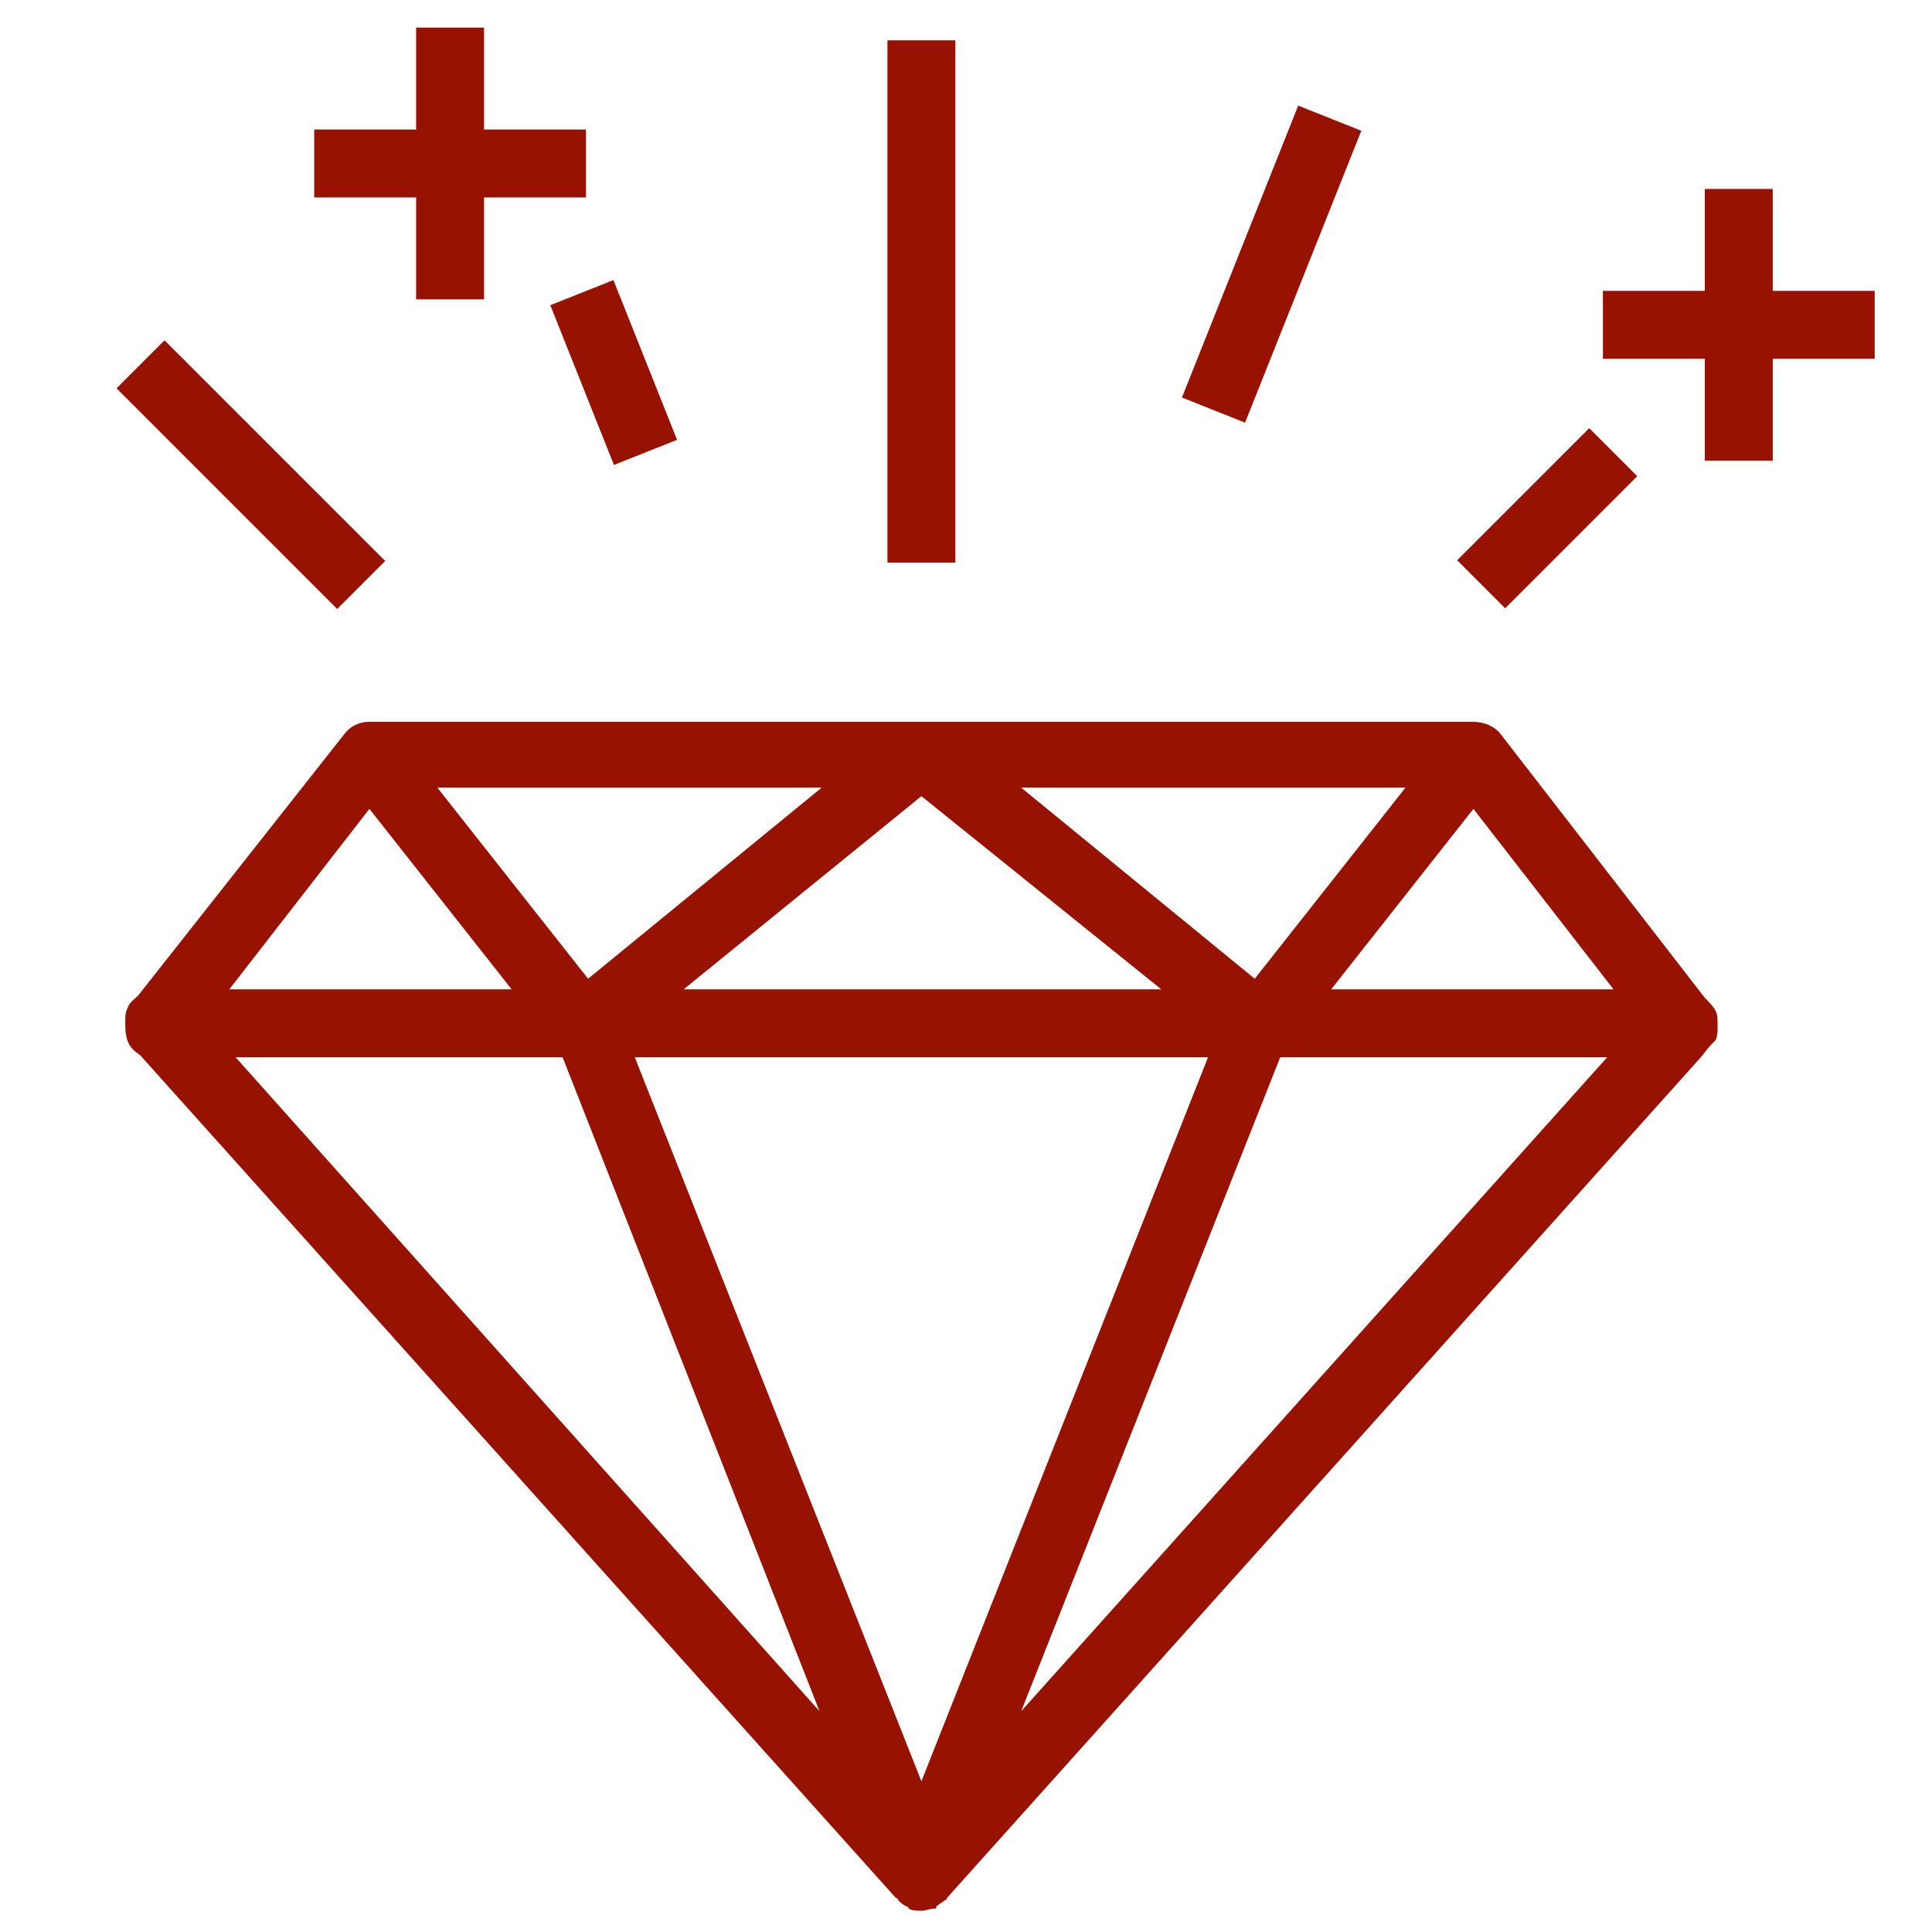
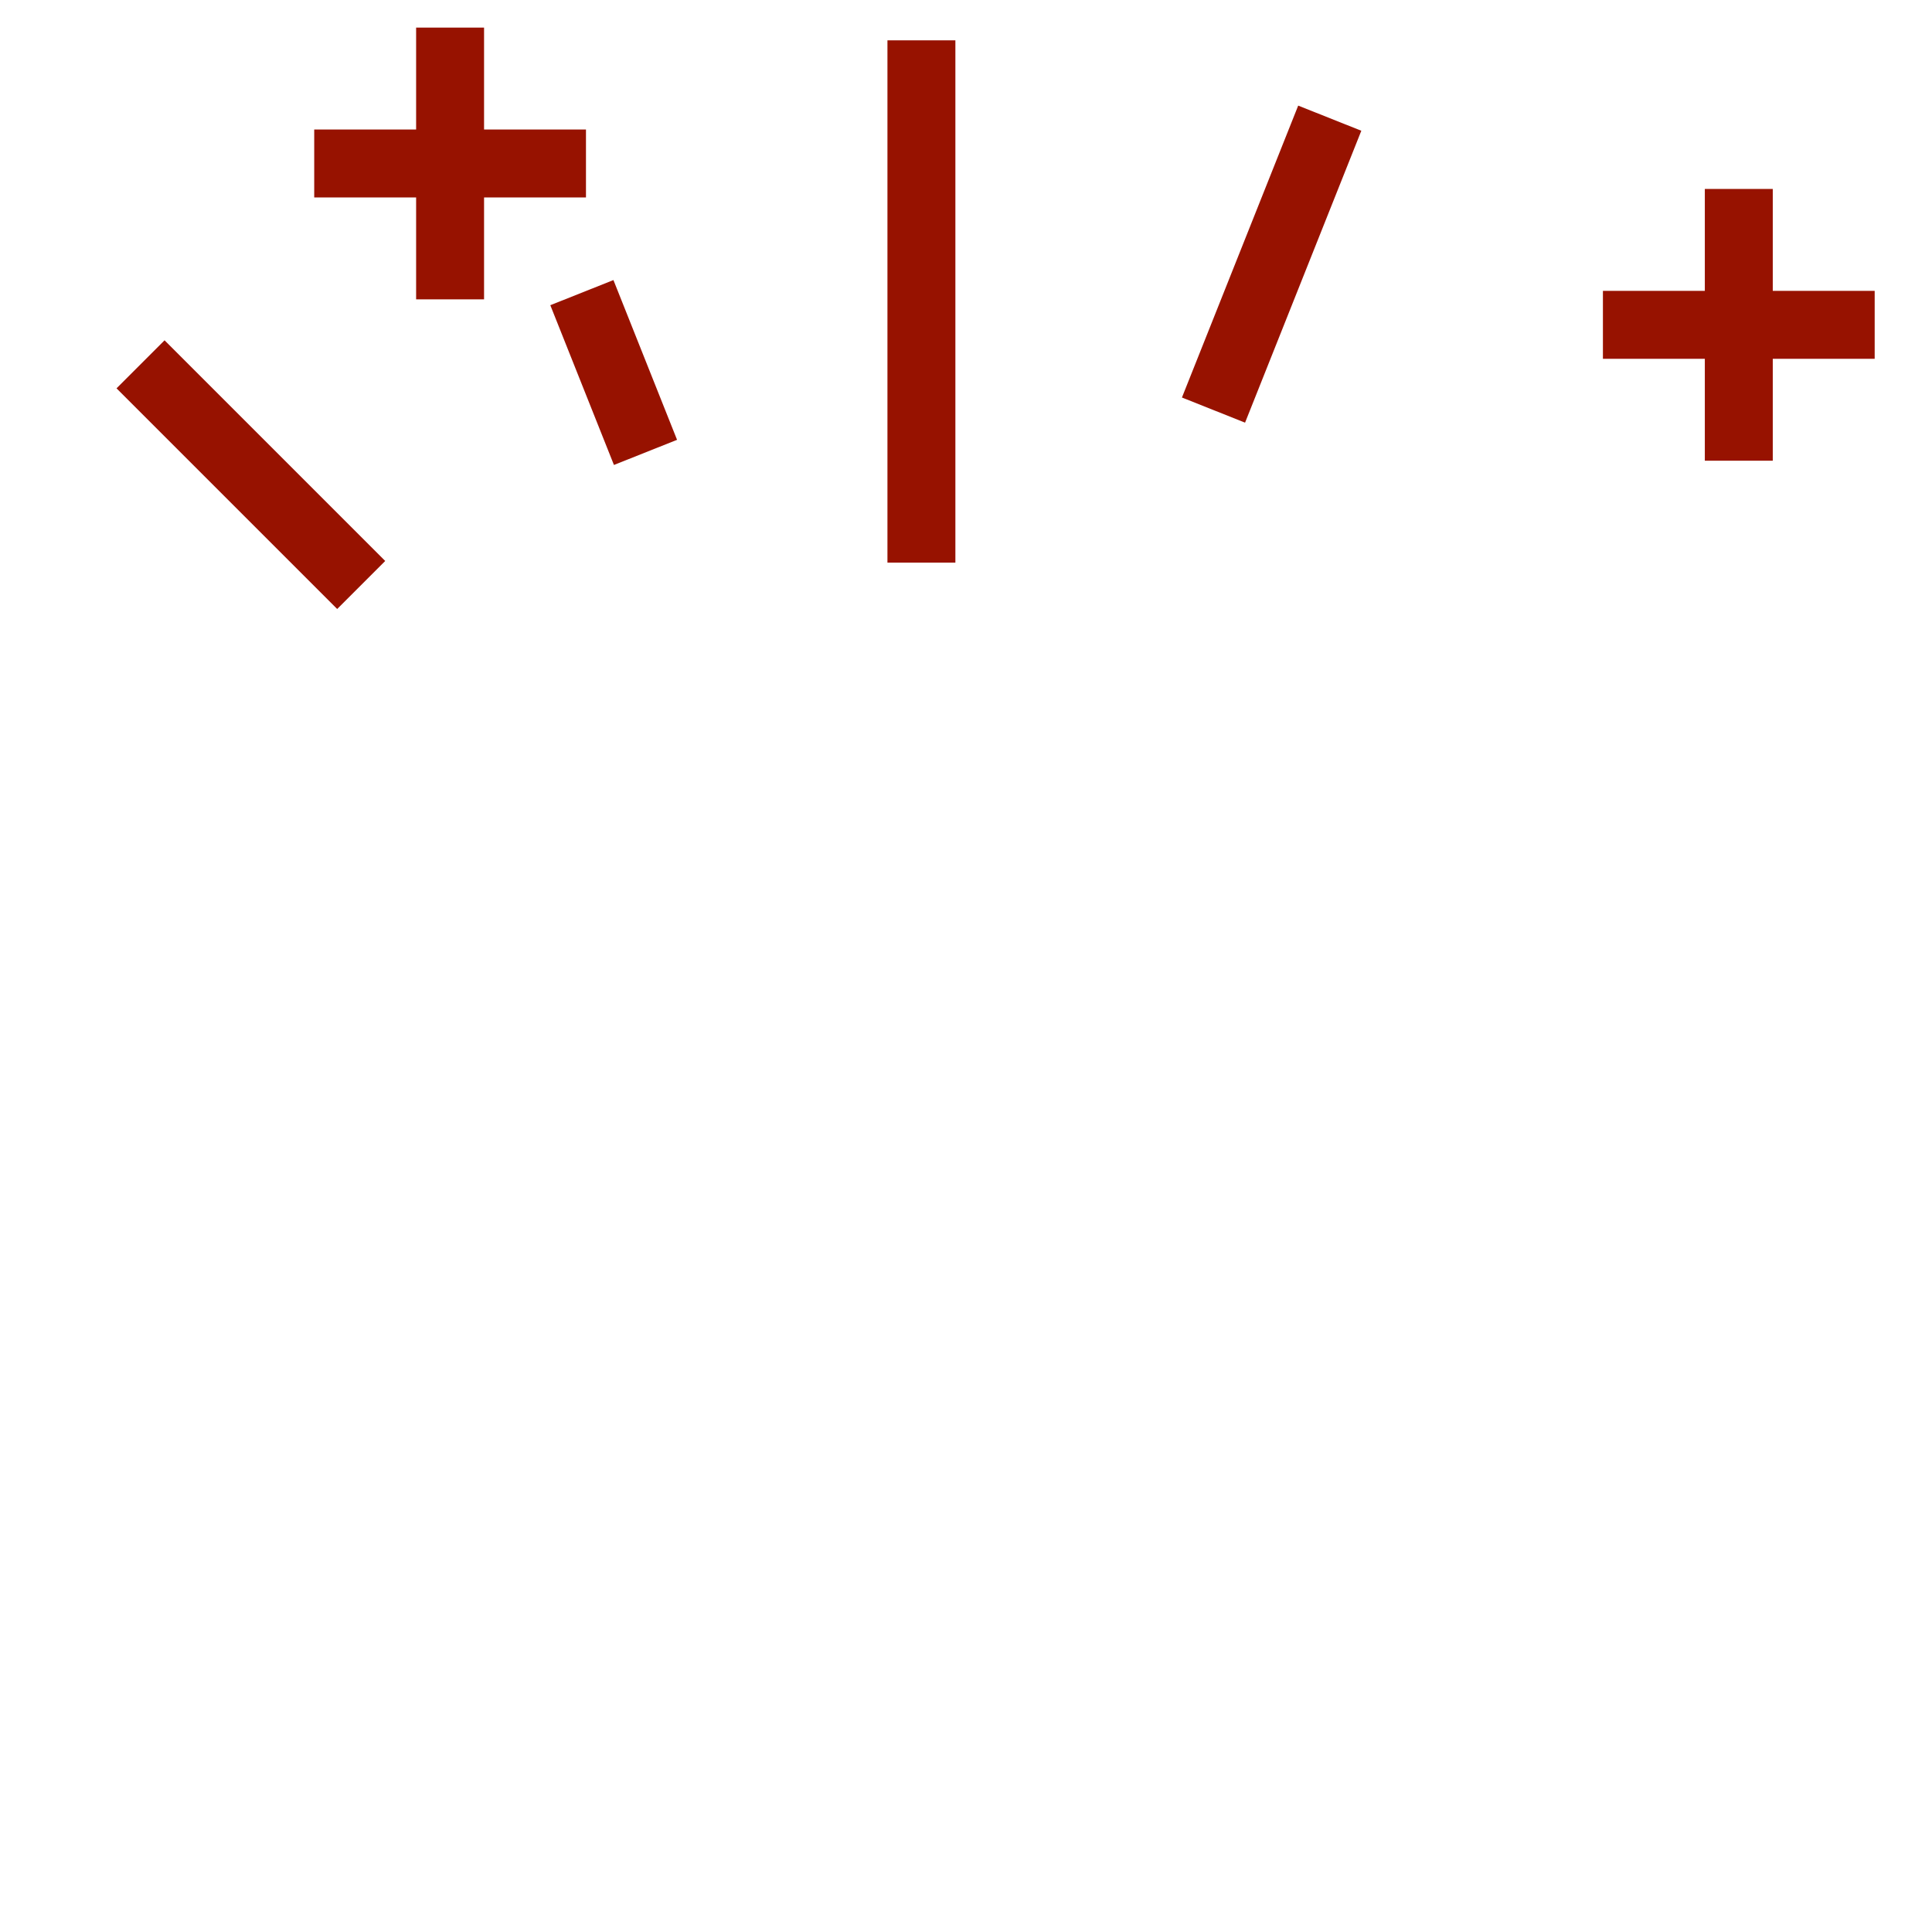
<svg xmlns="http://www.w3.org/2000/svg" height="100px" width="100px" fill="#971200" version="1.1" x="0px" y="0px" viewBox="0 0 91 91" style="enable-background:new 0 0 91 91;" xml:space="preserve">
  <g>
-     <path d="M80.8,49c0.1-0.2,0.1-0.4,0.1-0.5c0,0,0,0,0,0c0-0.1,0-0.2,0-0.3c0-0.2,0-0.4-0.1-0.6c-0.1-0.2-0.3-0.4-0.5-0.6l-9.6-12.4   c0,0,0,0,0,0c-0.3-0.4-0.8-0.6-1.3-0.6H17.4c-0.5,0-0.9,0.2-1.2,0.6c0,0,0,0,0,0L6.5,46.9c-0.2,0.2-0.4,0.3-0.5,0.6   c-0.1,0.2-0.1,0.4-0.1,0.6c0,0.3,0,0.6,0.1,0.9c0.1,0.3,0.3,0.5,0.6,0.7l35.6,39.7c0,0,0.1,0,0.1,0.1c0.1,0.1,0.2,0.2,0.4,0.3   c0,0,0.1,0,0.1,0.1c0.2,0.1,0.4,0.1,0.6,0.1c0.2,0,0.4-0.1,0.6-0.1c0.1,0,0.1,0,0.1-0.1c0.1-0.1,0.3-0.2,0.4-0.3c0,0,0.1,0,0.1-0.1   l35.6-39.7C80.4,49.4,80.6,49.2,80.8,49z M32.2,46.6l11.2-9.1l11.3,9.1H32.2z M10.8,46.6l6.6-8.5l6.7,8.5H10.8z M56.9,49.8   L43.4,83.9L29.9,49.8H56.9z M62.7,46.6l6.7-8.5l6.6,8.5H62.7z M59.1,46.1l-11-9h18.1L59.1,46.1z M27.7,46.1l-7.1-9h18.1L27.7,46.1z    M26.5,49.8l12.1,30.8L11.1,49.8H26.5z M60.3,49.8h15.4L48.1,80.6L60.3,49.8z" />
    <rect x="52.5" y="10.8" transform="matrix(0.37 -0.929 0.929 0.37 26.213 63.5)" width="14.8" height="3.2" />
    <rect x="41.8" y="1.9" width="3.2" height="24.6" />
    <rect x="10.2" y="15" transform="matrix(0.707 -0.707 0.707 0.707 -12.328 14.898)" width="3.2" height="14.7" />
    <rect x="27.3" y="13.5" transform="matrix(0.929 -0.37 0.37 0.929 -4.436 11.935)" width="3.2" height="8.1" />
-     <rect x="68.5" y="22.8" transform="matrix(0.707 -0.707 0.707 0.707 4.085 58.699)" width="8.8" height="3.2" />
    <polygon points="83.5,16.9 88.3,16.9 88.3,13.7 83.5,13.7 83.5,8.9 80.3,8.9 80.3,13.7 75.5,13.7 75.5,16.9 80.3,16.9 80.3,21.7    83.5,21.7  " />
    <polygon points="22.8,14.1 22.8,9.3 27.6,9.3 27.6,6.1 22.8,6.1 22.8,1.3 19.6,1.3 19.6,6.1 14.8,6.1 14.8,9.3 19.6,9.3 19.6,14.1     " />
  </g>
</svg>